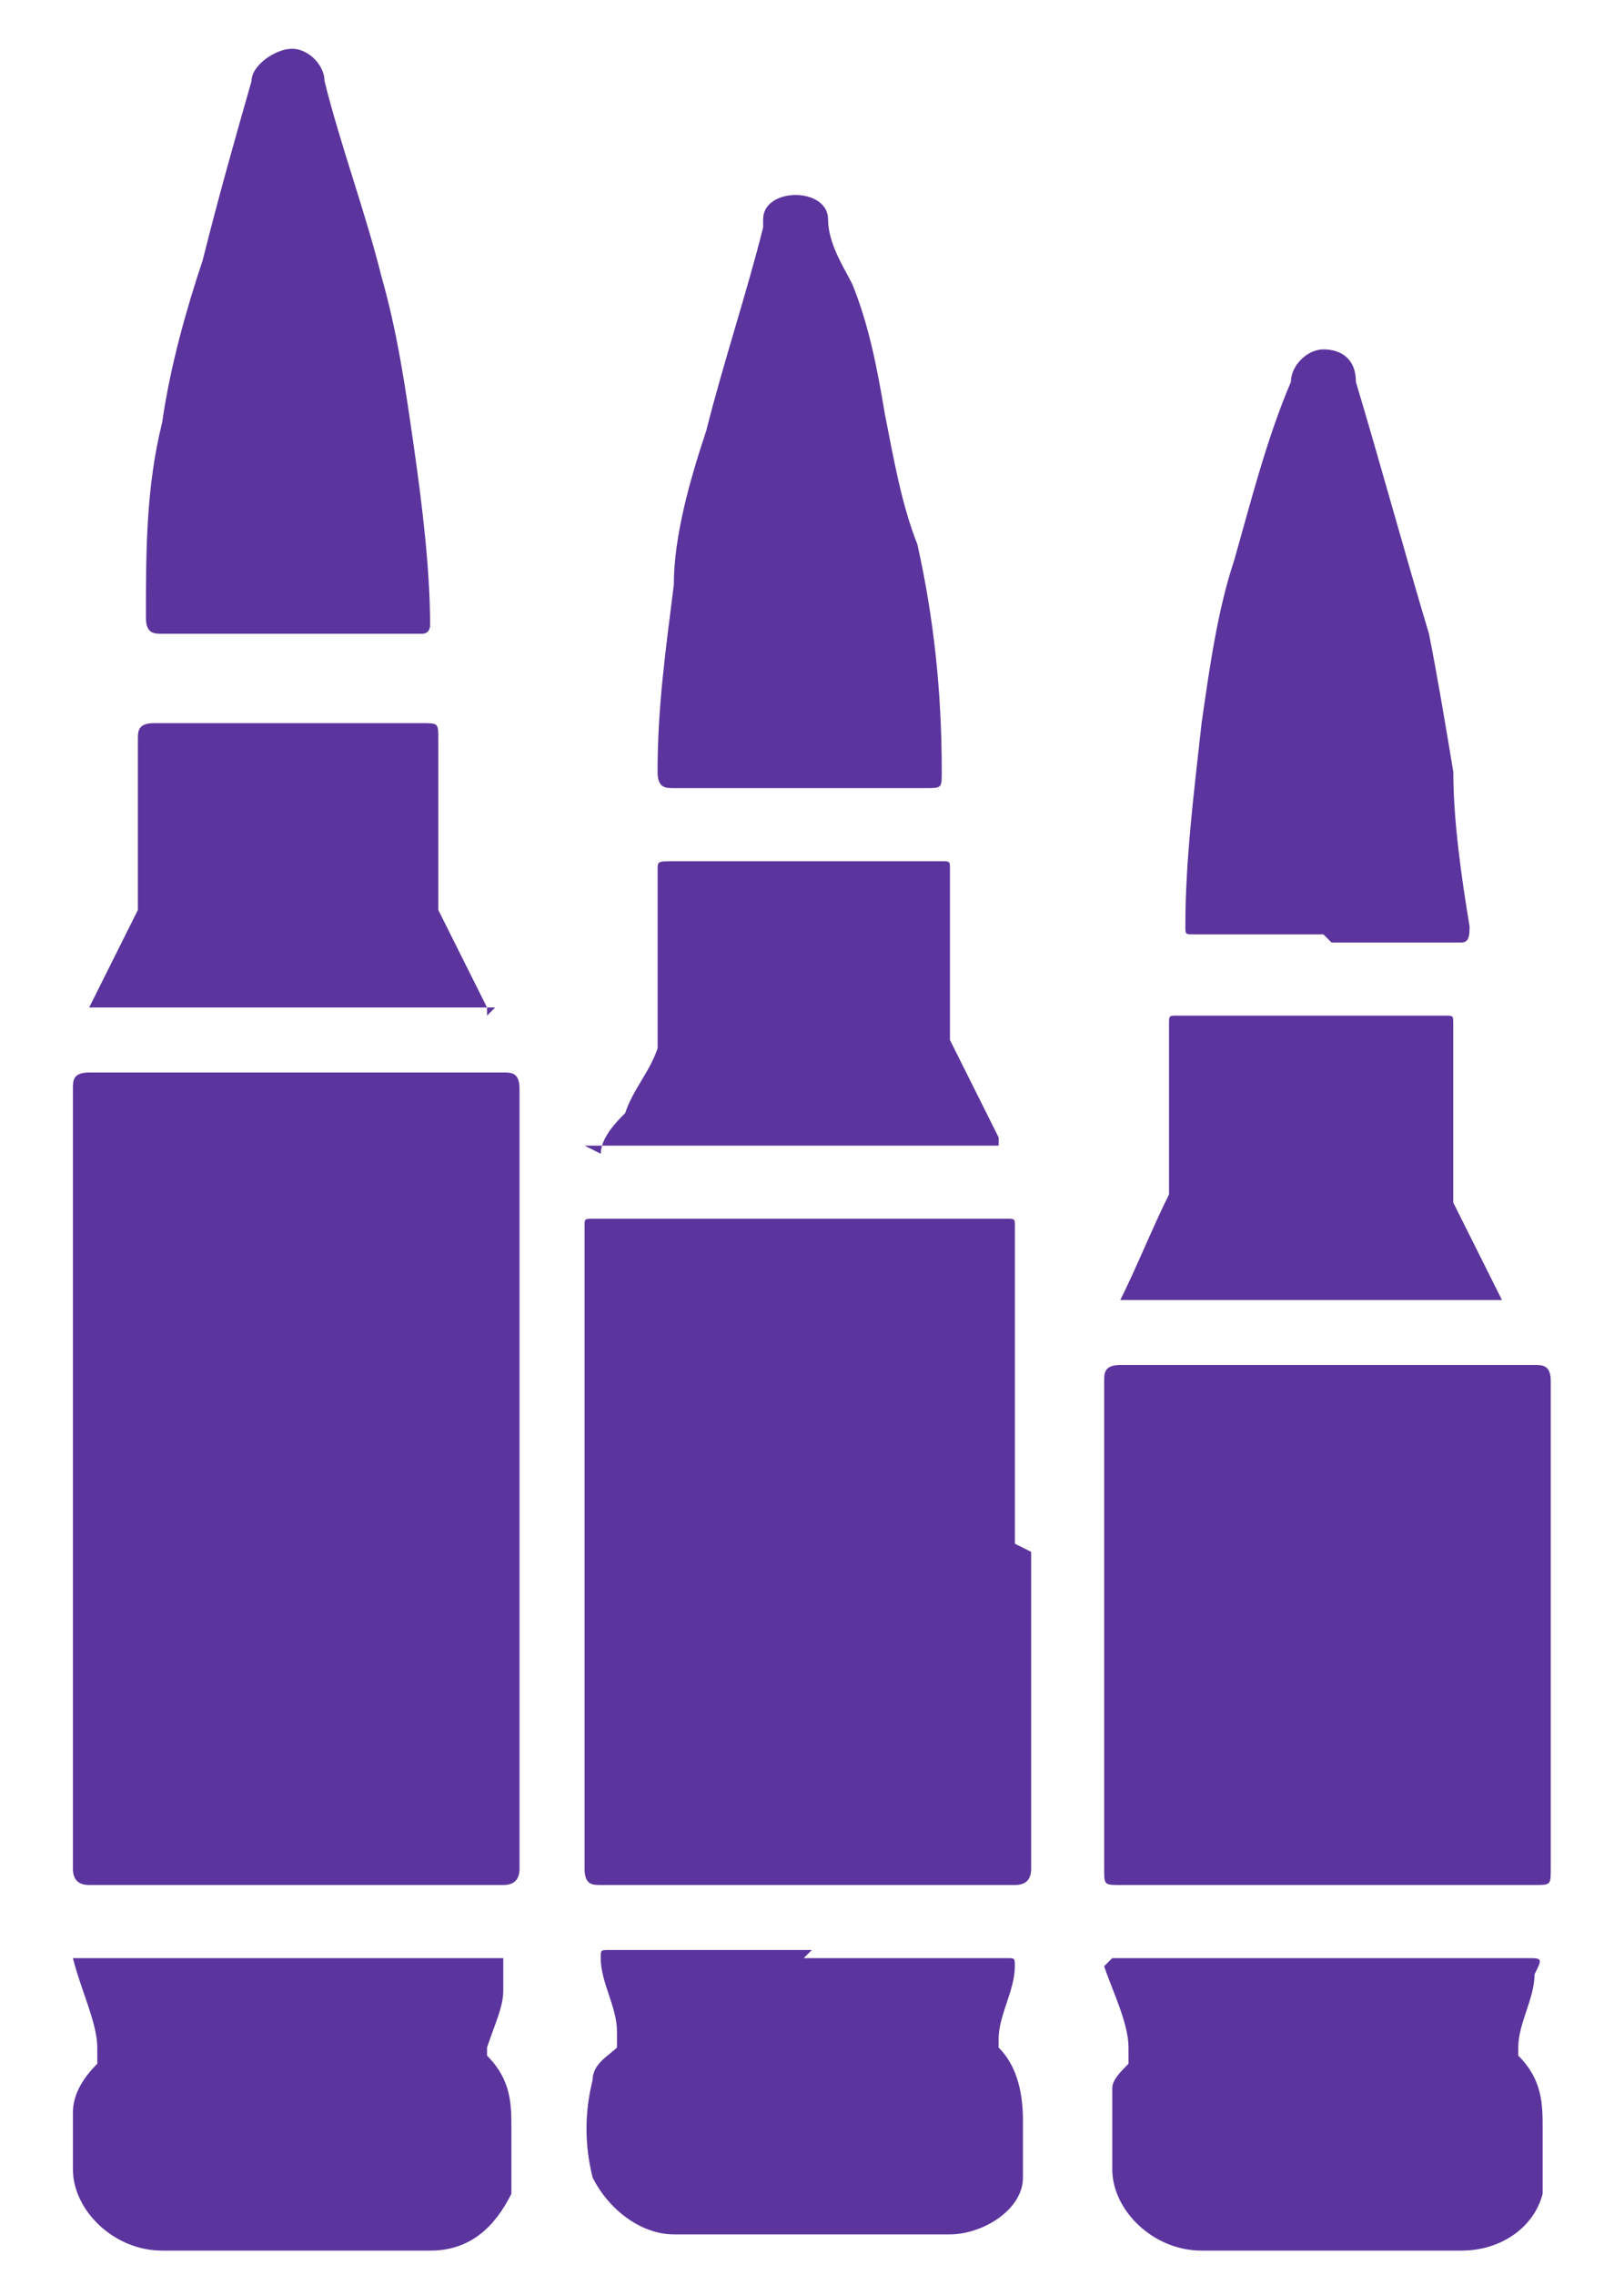
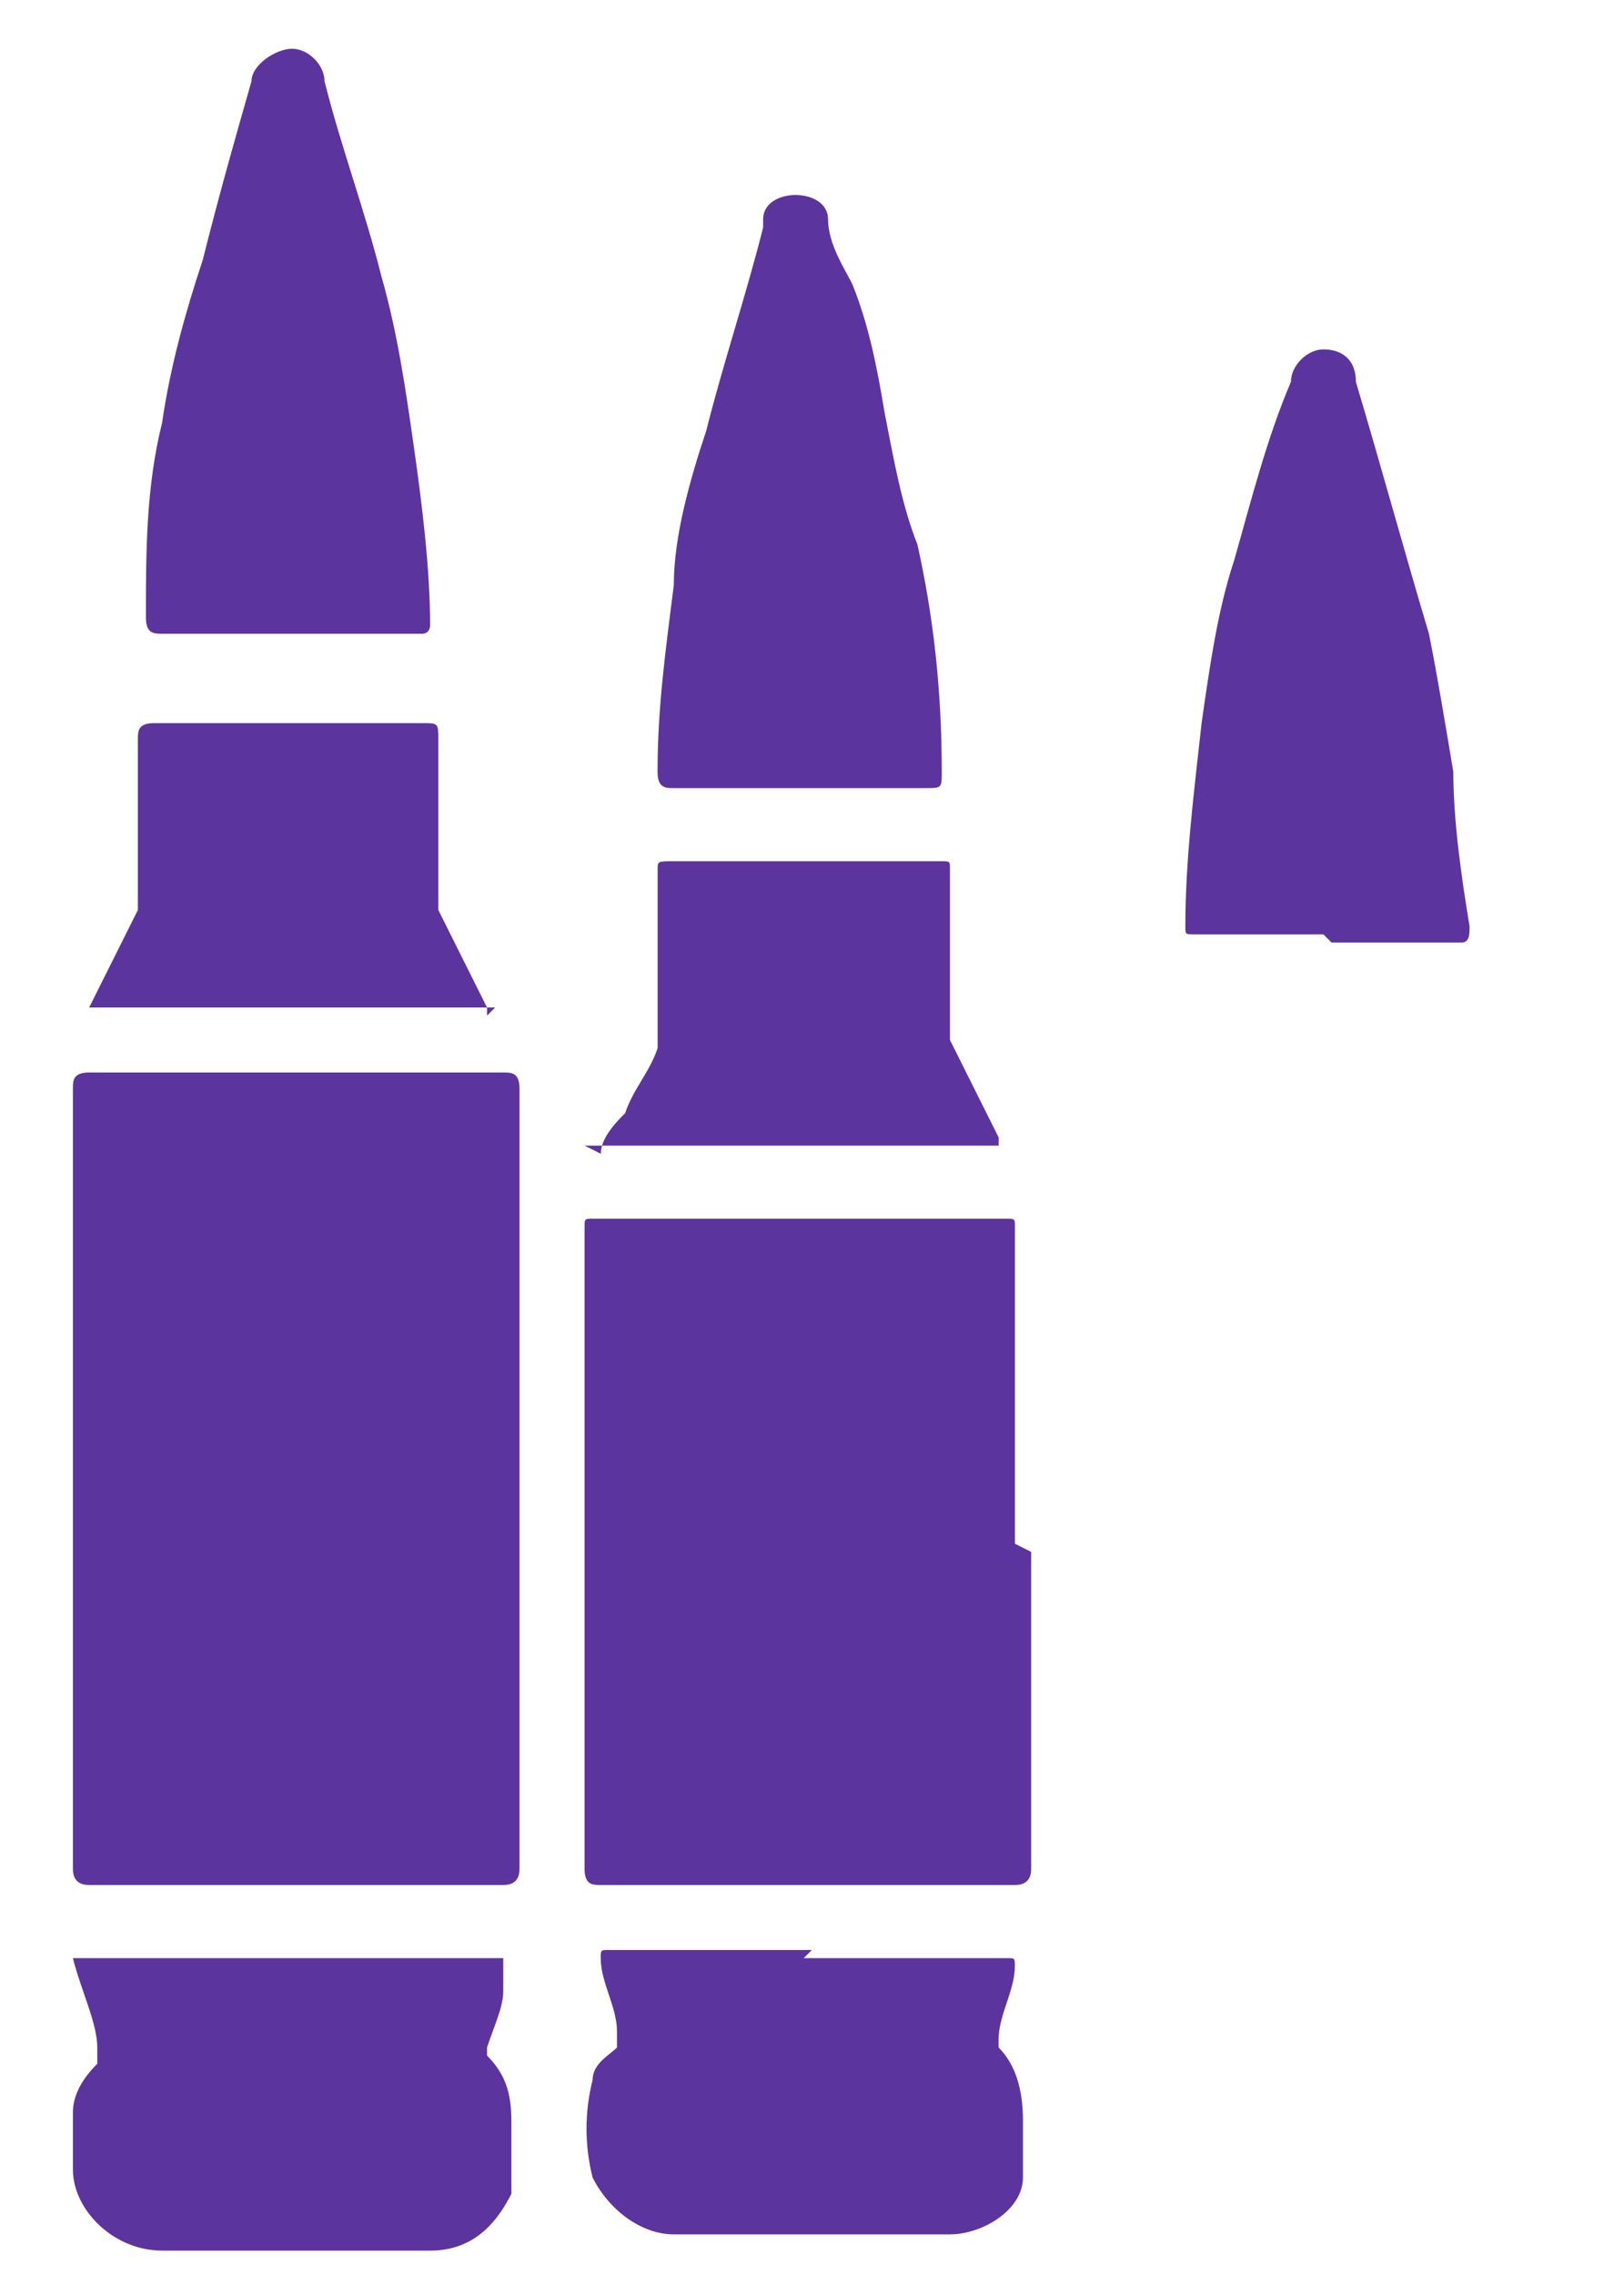
<svg xmlns="http://www.w3.org/2000/svg" width="20" height="28" viewBox="0 0 20 28" fill="none">
  <path d="M0.898 18.2C0.898 16.6 0.898 15 0.898 13.4C0.898 13.3 0.898 13.2 1.098 13.2C2.798 13.2 4.498 13.2 6.198 13.2C6.298 13.2 6.398 13.2 6.398 13.4C6.398 16.6 6.398 19.8 6.398 23C6.398 23.133 6.332 23.2 6.198 23.2C4.498 23.2 2.798 23.2 1.098 23.2C0.965 23.2 0.898 23.133 0.898 23C0.898 21.4 0.898 19.8 0.898 18.2Z" fill="#5C349E" />
  <path d="M12.699 19.1C12.699 20.4 12.699 21.7 12.699 23C12.699 23.133 12.633 23.2 12.499 23.2C10.799 23.2 9.099 23.2 7.399 23.2C7.299 23.2 7.199 23.2 7.199 23C7.199 20.4 7.199 17.8 7.199 15.1C7.199 15 7.199 15 7.299 15C8.999 15 10.699 15 12.399 15C12.499 15 12.499 15 12.499 15.1C12.499 16.4 12.499 17.7 12.499 19L12.699 19.1Z" fill="#5C349E" />
-   <path d="M13.598 20C13.598 19 13.598 18 13.598 17C13.598 16.9 13.598 16.8 13.798 16.8C15.498 16.8 17.198 16.8 18.898 16.8C18.998 16.8 19.098 16.8 19.098 17C19.098 19 19.098 21 19.098 23C19.098 23.2 19.098 23.2 18.898 23.2C17.198 23.2 15.498 23.2 13.798 23.2C13.598 23.2 13.598 23.2 13.598 23C13.598 22 13.598 21 13.598 20Z" fill="#5C349E" />
  <path d="M0.998 24.1H6.198C6.198 24.2 6.198 24.4 6.198 24.5C6.198 24.7 6.098 24.9 5.998 25.2V25.3C6.298 25.6 6.298 25.9 6.298 26.2C6.298 26.5 6.298 26.7 6.298 27C6.098 27.4 5.798 27.7 5.298 27.7C4.198 27.7 3.098 27.7 1.998 27.7C1.398 27.7 0.898 27.2 0.898 26.7C0.898 26.5 0.898 26.2 0.898 26C0.898 25.8 0.998 25.6 1.198 25.4C1.198 25.4 1.198 25.4 1.198 25.2C1.198 24.9 0.998 24.5 0.898 24.1H0.998Z" fill="#5C349E" />
-   <path d="M13.698 24.1C13.698 24.1 13.798 24.1 13.898 24.1C15.498 24.1 17.098 24.1 18.798 24.1C18.998 24.1 18.998 24.1 18.898 24.3C18.898 24.6 18.698 24.9 18.698 25.2V25.3C18.998 25.6 18.998 25.9 18.998 26.2C18.998 26.5 18.998 26.7 18.998 27C18.898 27.4 18.498 27.7 17.998 27.7C16.898 27.7 15.798 27.7 14.798 27.7C14.198 27.7 13.698 27.2 13.698 26.7C13.698 26.4 13.698 26 13.698 25.7C13.698 25.6 13.798 25.5 13.898 25.4C13.898 25.4 13.898 25.3 13.898 25.2C13.898 24.9 13.698 24.5 13.598 24.2L13.698 24.1Z" fill="#5C349E" />
  <path d="M9.898 24.1C10.698 24.1 11.498 24.1 12.398 24.1C12.498 24.1 12.498 24.1 12.498 24.2C12.498 24.5 12.298 24.8 12.298 25.1V25.2C12.498 25.4 12.598 25.7 12.598 26.1C12.598 26.3 12.598 26.6 12.598 26.8C12.598 27.2 12.098 27.5 11.698 27.5C10.598 27.5 9.398 27.5 8.298 27.5C7.898 27.5 7.498 27.2 7.298 26.8C7.198 26.4 7.198 26 7.298 25.6C7.298 25.4 7.498 25.3 7.598 25.2C7.598 25.2 7.598 25.1 7.598 25C7.598 24.7 7.398 24.4 7.398 24.1C7.398 24 7.398 24 7.498 24C8.298 24 9.098 24 9.998 24L9.898 24.1Z" fill="#5C349E" />
  <path d="M9.898 9.7C9.398 9.7 8.798 9.7 8.298 9.7C8.198 9.7 8.098 9.7 8.098 9.5C8.098 8.7 8.198 8 8.298 7.2C8.298 6.6 8.498 5.9 8.698 5.3C8.898 4.5 9.198 3.6 9.398 2.8C9.398 2.8 9.398 2.8 9.398 2.7C9.398 2.5 9.598 2.4 9.798 2.4C9.998 2.4 10.198 2.5 10.198 2.7C10.198 3 10.398 3.3 10.498 3.5C10.698 4 10.798 4.5 10.898 5.1C10.998 5.6 11.098 6.2 11.298 6.7C11.498 7.6 11.598 8.5 11.598 9.5C11.598 9.7 11.598 9.7 11.398 9.7C10.898 9.7 10.298 9.7 9.798 9.7H9.898Z" fill="#5C349E" />
  <path d="M16.298 11.5C15.798 11.5 15.198 11.5 14.698 11.5C14.598 11.5 14.598 11.5 14.598 11.4C14.598 10.6 14.698 9.8 14.798 8.9C14.898 8.2 14.998 7.5 15.198 6.9C15.398 6.2 15.598 5.4 15.898 4.7C15.898 4.5 16.098 4.3 16.298 4.3C16.498 4.3 16.698 4.4 16.698 4.7C16.998 5.7 17.298 6.8 17.598 7.8C17.698 8.3 17.798 8.9 17.898 9.5C17.898 10.1 17.998 10.8 18.098 11.4C18.098 11.5 18.098 11.6 17.998 11.6C17.498 11.6 16.898 11.6 16.398 11.6L16.298 11.5Z" fill="#5C349E" />
  <path d="M3.597 7.8C3.097 7.8 2.497 7.8 1.997 7.8C1.897 7.8 1.797 7.8 1.797 7.6C1.797 6.8 1.797 6 1.997 5.2C2.097 4.5 2.297 3.8 2.497 3.2C2.697 2.4 2.897 1.7 3.097 1C3.097 0.8 3.397 0.6 3.597 0.6C3.797 0.6 3.997 0.8 3.997 1C4.197 1.8 4.497 2.6 4.697 3.4C4.897 4.1 4.997 4.8 5.097 5.5C5.197 6.2 5.297 7 5.297 7.7C5.297 7.7 5.297 7.8 5.197 7.8C4.597 7.8 4.097 7.8 3.497 7.8H3.597Z" fill="#5C349E" />
-   <path d="M18.797 16H13.797C13.997 15.6 14.197 15.1 14.397 14.7C14.397 14.7 14.397 14.6 14.397 14.5C14.397 13.9 14.397 13.2 14.397 12.6C14.397 12.5 14.397 12.5 14.497 12.5C15.597 12.5 16.697 12.5 17.797 12.5C17.897 12.5 17.897 12.5 17.897 12.6C17.897 13.2 17.897 13.8 17.897 14.4C17.897 14.5 17.897 14.7 17.897 14.8C18.097 15.2 18.297 15.6 18.497 16H18.797Z" fill="#5C349E" />
  <path d="M6.098 12.4H1.098C1.298 12 1.498 11.6 1.698 11.2V11C1.698 10.4 1.698 9.8 1.698 9.1C1.698 9 1.698 8.9 1.898 8.9C2.998 8.9 4.098 8.9 5.198 8.9C5.398 8.9 5.398 8.9 5.398 9.1C5.398 9.7 5.398 10.3 5.398 11V11.2C5.598 11.6 5.798 12 5.998 12.4C5.998 12.4 5.998 12.4 5.998 12.5L6.098 12.4Z" fill="#5C349E" />
  <path d="M7.399 14.2C7.399 14 7.599 13.8 7.699 13.7C7.799 13.4 7.999 13.2 8.099 12.9C8.099 12.9 8.099 12.7 8.099 12.6C8.099 12 8.099 11.4 8.099 10.7C8.099 10.6 8.099 10.6 8.299 10.6C9.399 10.6 10.499 10.6 11.599 10.6C11.699 10.6 11.699 10.6 11.699 10.7C11.699 11.3 11.699 11.9 11.699 12.5C11.699 12.6 11.699 12.7 11.699 12.8C11.899 13.2 12.099 13.6 12.299 14C12.299 14 12.299 14 12.299 14.1H7.199L7.399 14.2Z" fill="#5C349E" />
</svg>